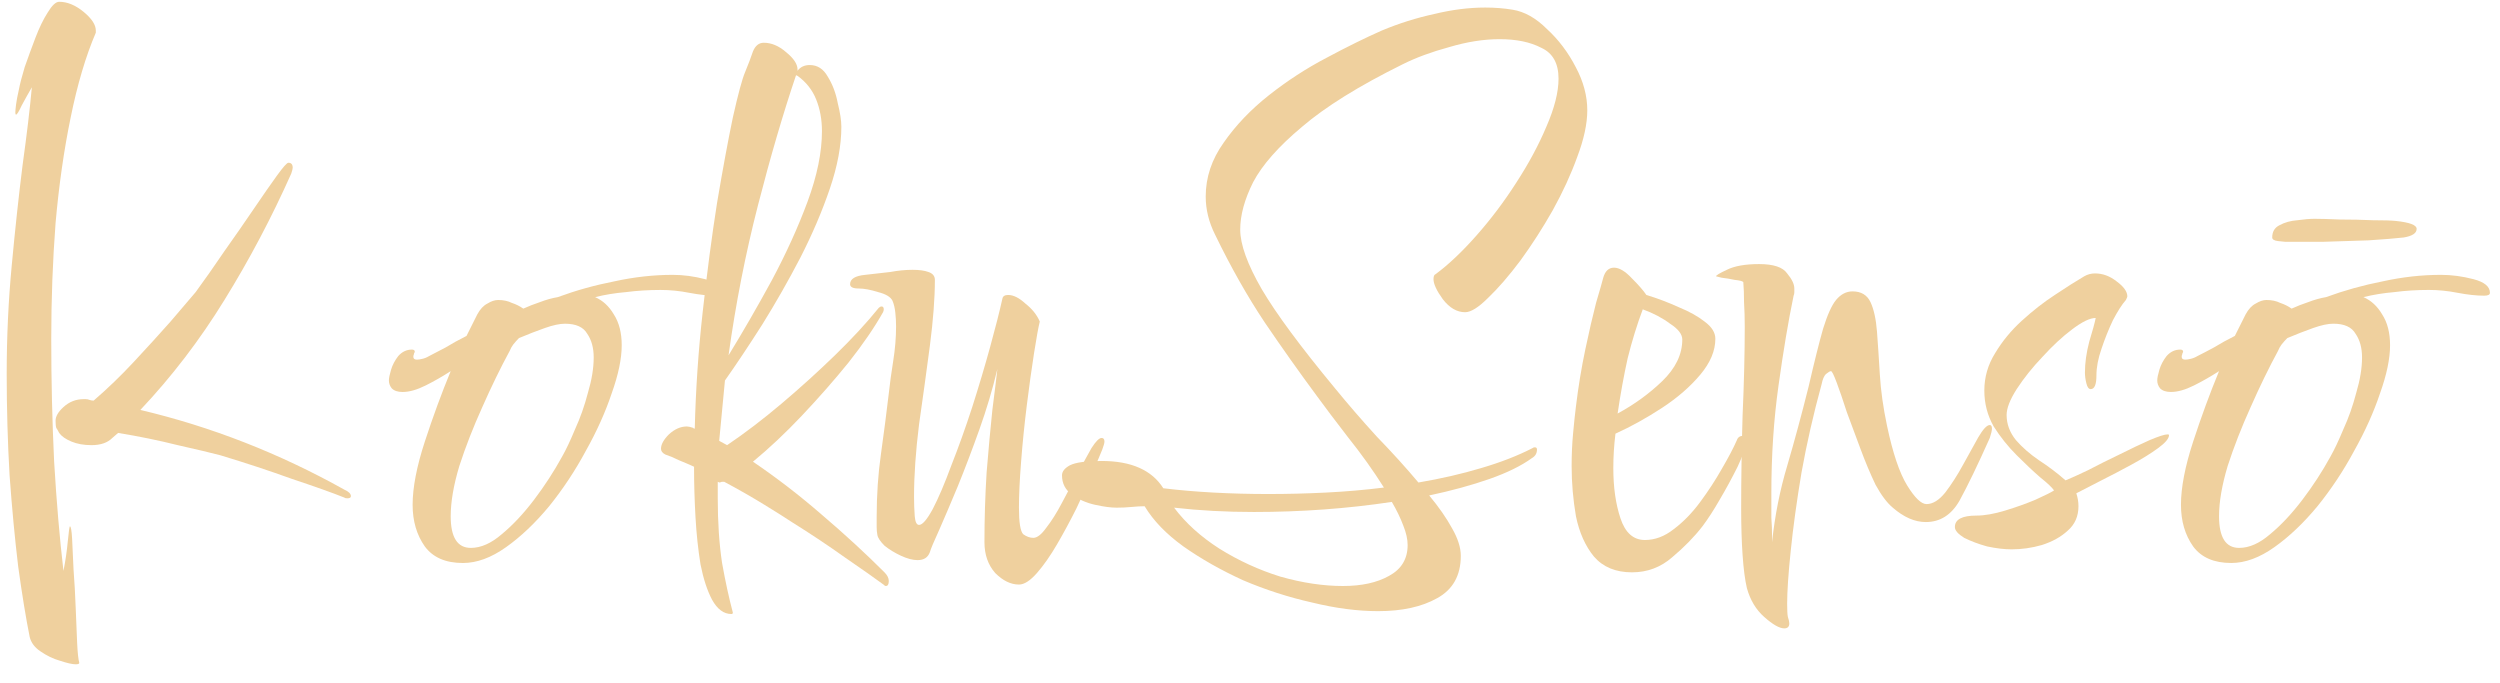
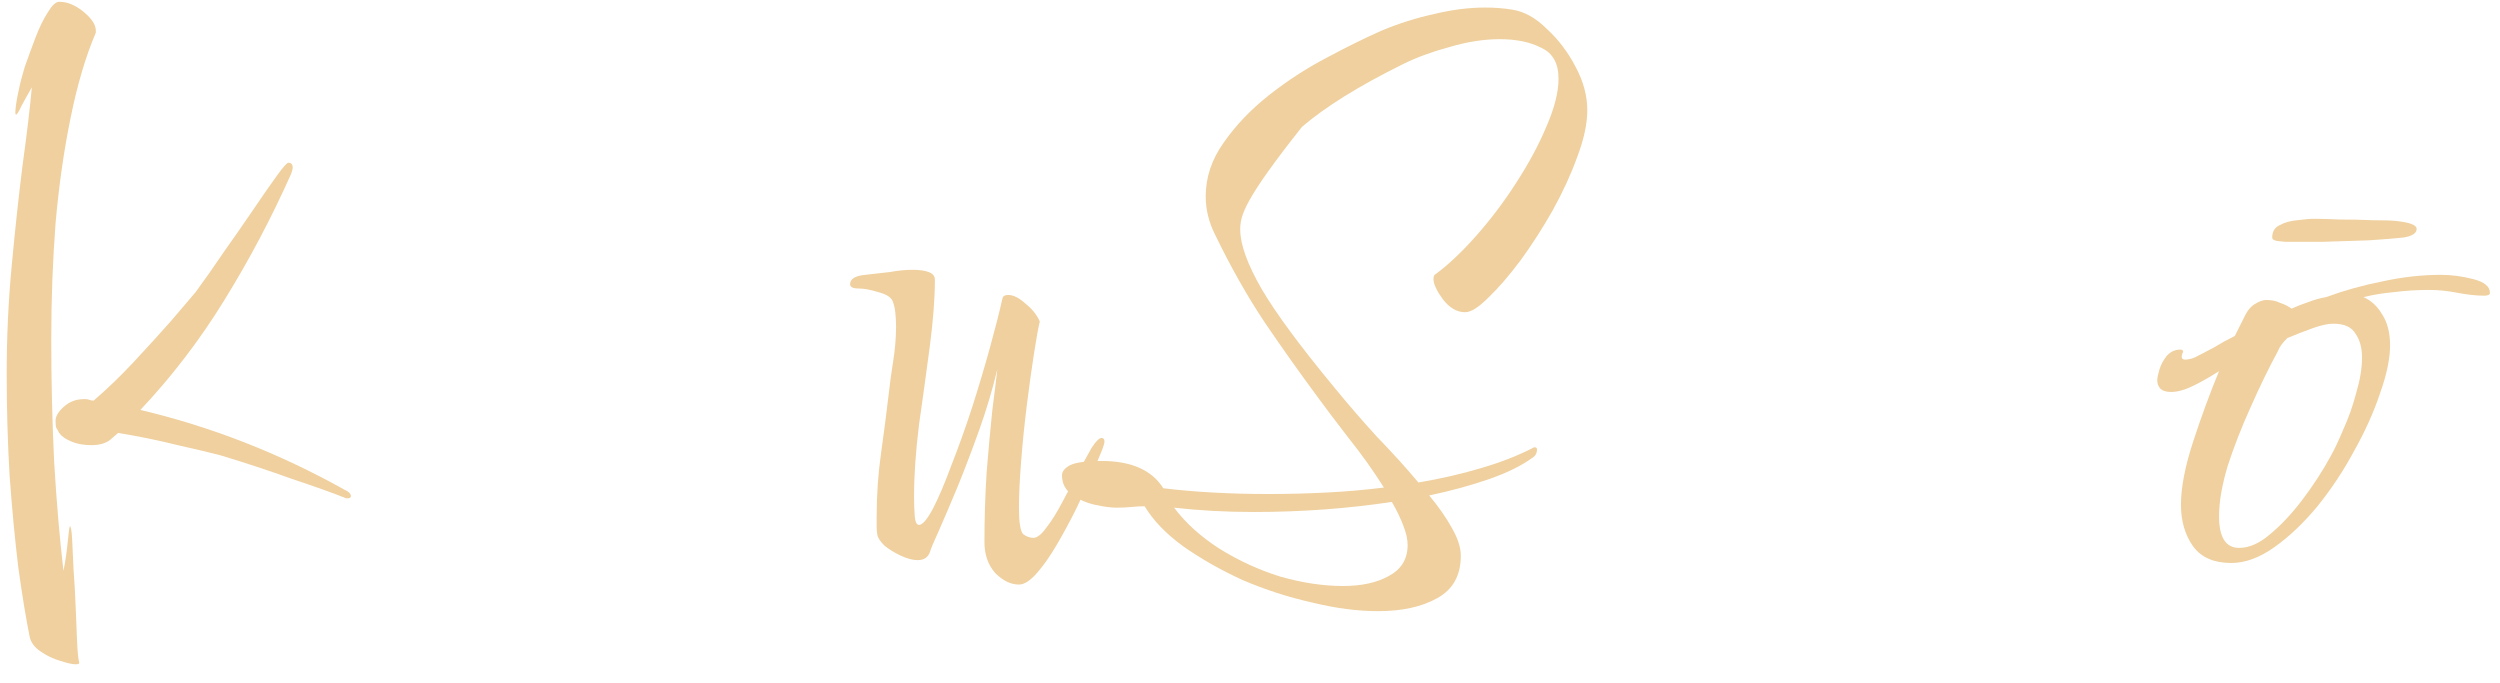
<svg xmlns="http://www.w3.org/2000/svg" width="150" height="41" viewBox="0 0 150 41" fill="none">
  <path d="M4.541 39.858C4.34 39.858 4.024 39.786 3.593 39.643C3.19 39.528 2.802 39.341 2.429 39.082C2.084 38.852 1.868 38.565 1.782 38.22C1.552 37.07 1.322 35.662 1.092 33.995C0.891 32.328 0.719 30.503 0.575 28.519C0.46 26.536 0.402 24.51 0.402 22.44C0.402 20.227 0.503 18.057 0.704 15.93C0.905 13.774 1.121 11.777 1.351 9.937C1.61 8.069 1.796 6.503 1.911 5.238C1.71 5.583 1.509 5.942 1.308 6.316C1.135 6.689 1.02 6.876 0.963 6.876C0.934 6.876 0.92 6.833 0.92 6.747C0.92 6.661 0.934 6.503 0.963 6.273C0.992 6.043 1.049 5.741 1.135 5.367C1.193 5.051 1.308 4.606 1.48 4.031C1.681 3.456 1.897 2.867 2.127 2.263C2.357 1.66 2.601 1.157 2.86 0.754C3.119 0.323 3.349 0.107 3.55 0.107C4.038 0.107 4.527 0.309 5.016 0.711C5.504 1.113 5.749 1.487 5.749 1.832V1.961C5.145 3.37 4.642 5.066 4.24 7.049C3.837 9.003 3.535 11.116 3.334 13.386C3.162 15.657 3.075 17.971 3.075 20.328C3.075 22.828 3.133 25.286 3.248 27.7C3.392 30.115 3.578 32.299 3.808 34.254C3.923 33.679 4.01 33.09 4.067 32.486C4.125 31.882 4.168 31.581 4.196 31.581C4.254 31.581 4.297 31.825 4.326 32.313C4.354 32.802 4.383 33.42 4.412 34.167C4.469 34.915 4.513 35.676 4.541 36.452C4.57 37.257 4.599 37.961 4.628 38.565C4.656 39.169 4.699 39.571 4.757 39.772C4.757 39.83 4.685 39.858 4.541 39.858ZM20.838 29.899C20.752 29.899 20.695 29.885 20.666 29.856C19.947 29.569 18.898 29.195 17.519 28.735C16.168 28.246 14.731 27.772 13.207 27.312C12.661 27.169 11.813 26.967 10.664 26.709C9.514 26.421 8.321 26.177 7.085 25.976L6.74 26.277C6.453 26.565 6.036 26.709 5.49 26.709C5.03 26.709 4.628 26.637 4.283 26.493C3.938 26.349 3.693 26.177 3.55 25.976C3.492 25.861 3.435 25.76 3.377 25.674C3.349 25.588 3.334 25.444 3.334 25.243C3.334 24.984 3.492 24.711 3.808 24.424C4.153 24.107 4.556 23.949 5.016 23.949H5.145C5.231 23.949 5.303 23.964 5.36 23.992C5.447 24.021 5.533 24.036 5.619 24.036C6.453 23.317 7.258 22.541 8.034 21.707C8.838 20.845 9.571 20.04 10.232 19.293C10.893 18.517 11.396 17.928 11.741 17.525C12.287 16.778 12.862 15.959 13.466 15.068C14.098 14.177 14.687 13.329 15.233 12.524C15.78 11.719 16.239 11.058 16.613 10.541C16.987 10.024 17.217 9.765 17.303 9.765C17.476 9.765 17.562 9.866 17.562 10.067C17.562 10.124 17.533 10.239 17.476 10.412C16.297 13.056 14.96 15.585 13.466 18C12 20.385 10.319 22.584 8.422 24.596C12.675 25.602 16.757 27.197 20.666 29.382C20.925 29.497 21.054 29.626 21.054 29.77C21.054 29.856 20.982 29.899 20.838 29.899Z" fill="#EFD09E" />
-   <path d="M27.775 33.78C26.741 33.78 25.979 33.449 25.49 32.788C25.002 32.098 24.757 31.265 24.757 30.288C24.757 29.253 25.002 27.988 25.49 26.494C25.979 24.999 26.496 23.591 27.042 22.268C26.554 22.585 26.051 22.872 25.533 23.131C25.016 23.389 24.556 23.519 24.154 23.519C23.866 23.519 23.651 23.447 23.507 23.303C23.392 23.16 23.334 23.001 23.334 22.829C23.334 22.685 23.378 22.47 23.464 22.182C23.55 21.895 23.694 21.622 23.895 21.363C24.125 21.104 24.398 20.975 24.714 20.975C24.829 20.975 24.887 21.018 24.887 21.104C24.887 21.133 24.872 21.162 24.843 21.191C24.843 21.191 24.843 21.205 24.843 21.234C24.815 21.291 24.8 21.349 24.8 21.406C24.8 21.521 24.872 21.579 25.016 21.579C25.102 21.579 25.203 21.564 25.318 21.535C25.462 21.507 25.605 21.449 25.749 21.363C26.036 21.219 26.367 21.047 26.741 20.846C27.114 20.616 27.531 20.386 27.991 20.156L28.637 18.863C28.81 18.546 29.011 18.331 29.241 18.216C29.471 18.072 29.687 18 29.888 18C30.204 18 30.477 18.058 30.707 18.173C30.966 18.259 31.196 18.374 31.397 18.518C31.713 18.374 32.044 18.244 32.388 18.13C32.762 17.986 33.121 17.885 33.466 17.828C34.559 17.425 35.694 17.109 36.872 16.879C38.051 16.621 39.215 16.491 40.364 16.491C40.997 16.491 41.644 16.577 42.305 16.75C42.966 16.922 43.296 17.195 43.296 17.569C43.296 17.684 43.181 17.741 42.951 17.741C42.491 17.741 41.96 17.684 41.356 17.569C40.781 17.454 40.206 17.397 39.632 17.397C38.913 17.397 38.223 17.44 37.562 17.526C36.901 17.583 36.283 17.684 35.708 17.828C36.168 18.029 36.542 18.374 36.829 18.863C37.145 19.351 37.303 19.969 37.303 20.716C37.303 21.521 37.102 22.484 36.7 23.605C36.326 24.726 35.809 25.876 35.148 27.054C34.515 28.233 33.782 29.339 32.949 30.374C32.115 31.38 31.253 32.199 30.362 32.831C29.471 33.464 28.609 33.78 27.775 33.78ZM28.25 32.874C28.853 32.874 29.471 32.601 30.103 32.055C30.765 31.509 31.411 30.819 32.044 29.986C32.676 29.152 33.236 28.29 33.725 27.399C33.955 26.997 34.214 26.451 34.501 25.761C34.817 25.071 35.076 24.338 35.277 23.562C35.507 22.786 35.622 22.082 35.622 21.449C35.622 20.874 35.493 20.4 35.234 20.026C35.004 19.624 34.559 19.423 33.897 19.423C33.581 19.423 33.179 19.509 32.69 19.682C32.202 19.854 31.684 20.055 31.138 20.285C31.023 20.4 30.908 20.529 30.793 20.673C30.707 20.788 30.635 20.918 30.578 21.061C30.032 22.067 29.485 23.188 28.939 24.424C28.393 25.631 27.933 26.81 27.56 27.959C27.215 29.109 27.042 30.115 27.042 30.977C27.042 32.242 27.445 32.874 28.25 32.874Z" fill="#EFD09E" />
-   <path d="M43.885 36.841C43.425 36.841 43.037 36.553 42.721 35.979C42.433 35.432 42.203 34.728 42.031 33.866C41.887 32.975 41.786 32.026 41.729 31.02C41.671 29.986 41.643 28.994 41.643 28.046V28.003C41.327 27.859 41.025 27.73 40.737 27.614C40.45 27.471 40.177 27.356 39.918 27.27C39.746 27.183 39.66 27.068 39.66 26.925C39.66 26.666 39.818 26.379 40.134 26.062C40.479 25.746 40.838 25.588 41.212 25.588C41.298 25.588 41.427 25.617 41.6 25.674C41.6 25.703 41.628 25.718 41.686 25.718C41.743 23.389 41.901 21.061 42.16 18.733C42.419 16.376 42.706 14.192 43.022 12.18C43.367 10.139 43.683 8.429 43.971 7.049C44.287 5.641 44.531 4.735 44.704 4.333C44.905 3.844 45.063 3.428 45.178 3.083C45.322 2.738 45.537 2.565 45.825 2.565C46.285 2.565 46.73 2.752 47.161 3.126C47.621 3.5 47.851 3.844 47.851 4.161V4.247C48.024 4.017 48.268 3.902 48.584 3.902C49.044 3.902 49.403 4.132 49.662 4.592C49.949 5.052 50.151 5.583 50.265 6.187C50.409 6.762 50.481 7.236 50.481 7.61C50.481 8.731 50.251 9.967 49.791 11.318C49.331 12.668 48.742 14.048 48.023 15.456C47.305 16.836 46.543 18.173 45.739 19.466C44.934 20.731 44.186 21.852 43.497 22.829C43.439 23.433 43.382 24.036 43.324 24.64C43.267 25.243 43.209 25.847 43.152 26.451L43.626 26.709C44.689 25.991 45.782 25.157 46.903 24.209C48.023 23.26 49.087 22.297 50.093 21.32C51.128 20.314 52.004 19.365 52.723 18.474C52.78 18.417 52.838 18.388 52.895 18.388C52.982 18.388 53.025 18.446 53.025 18.561C53.025 18.618 53.01 18.676 52.982 18.733C52.464 19.653 51.774 20.659 50.912 21.751C50.05 22.814 49.116 23.878 48.11 24.942C47.133 25.976 46.155 26.896 45.178 27.701C46.615 28.678 47.995 29.741 49.317 30.891C50.668 32.041 51.918 33.191 53.068 34.34C53.24 34.513 53.327 34.685 53.327 34.858C53.327 35.059 53.269 35.159 53.154 35.159C53.097 35.159 53.068 35.145 53.068 35.116C52.522 34.714 51.746 34.168 50.74 33.478C49.734 32.759 48.656 32.041 47.506 31.322C47.161 31.092 46.615 30.747 45.868 30.288C45.121 29.828 44.316 29.368 43.454 28.908H43.324C43.295 28.908 43.252 28.922 43.195 28.951C43.166 28.951 43.123 28.937 43.065 28.908V29.9C43.065 31.337 43.152 32.63 43.324 33.78C43.525 34.901 43.741 35.892 43.971 36.755C43.971 36.812 43.942 36.841 43.885 36.841ZM43.712 21.32C44.574 19.912 45.437 18.417 46.299 16.836C47.161 15.226 47.88 13.646 48.455 12.094C49.029 10.541 49.317 9.133 49.317 7.868C49.317 7.179 49.202 6.546 48.972 5.971C48.742 5.397 48.368 4.922 47.851 4.549C47.822 4.549 47.794 4.534 47.765 4.506C46.989 6.805 46.227 9.406 45.48 12.309C44.733 15.212 44.143 18.216 43.712 21.32Z" fill="#EFD09E" />
  <path d="M61.137 35.073C60.648 35.073 60.174 34.843 59.714 34.383C59.283 33.895 59.067 33.277 59.067 32.53C59.067 31.121 59.111 29.727 59.197 28.348C59.312 26.939 59.427 25.689 59.542 24.597C59.685 23.476 59.786 22.657 59.843 22.139C59.556 23.346 59.197 24.553 58.766 25.761C58.335 26.968 57.903 28.103 57.472 29.167C57.041 30.201 56.667 31.078 56.351 31.797C56.035 32.486 55.848 32.932 55.791 33.133C55.676 33.449 55.431 33.607 55.058 33.607C54.77 33.607 54.44 33.521 54.066 33.349C53.693 33.176 53.362 32.975 53.075 32.745C52.816 32.486 52.672 32.271 52.643 32.098C52.615 31.955 52.6 31.797 52.6 31.624C52.6 31.423 52.6 31.222 52.6 31.021C52.6 29.698 52.687 28.434 52.859 27.227C53.032 25.991 53.19 24.769 53.333 23.562C53.391 23.016 53.477 22.384 53.592 21.665C53.707 20.946 53.764 20.256 53.764 19.595C53.764 19.308 53.75 19.035 53.721 18.776C53.693 18.489 53.635 18.244 53.549 18.043C53.434 17.813 53.146 17.641 52.687 17.526C52.227 17.382 51.839 17.31 51.523 17.31C51.178 17.31 51.005 17.224 51.005 17.052C51.005 16.736 51.307 16.549 51.91 16.491C52.457 16.434 52.96 16.376 53.419 16.319C53.879 16.233 54.325 16.189 54.756 16.189C55.158 16.189 55.475 16.233 55.705 16.319C55.963 16.405 56.093 16.563 56.093 16.793C56.093 17.885 55.992 19.207 55.791 20.759C55.59 22.283 55.374 23.849 55.144 25.459C54.943 27.069 54.842 28.52 54.842 29.813C54.842 30.216 54.857 30.604 54.885 30.977C54.914 31.322 55 31.495 55.144 31.495C55.345 31.495 55.618 31.179 55.963 30.546C56.308 29.885 56.682 29.009 57.084 27.916C57.515 26.824 57.932 25.66 58.334 24.424C58.737 23.16 59.096 21.952 59.412 20.803C59.729 19.653 59.973 18.69 60.145 17.914C60.174 17.77 60.289 17.698 60.49 17.698C60.806 17.698 61.151 17.871 61.525 18.216C61.927 18.532 62.215 18.891 62.387 19.294C62.301 19.639 62.186 20.271 62.042 21.191C61.898 22.11 61.755 23.145 61.611 24.295C61.468 25.445 61.352 26.58 61.266 27.701C61.18 28.793 61.137 29.713 61.137 30.46C61.137 31.351 61.223 31.883 61.395 32.055C61.597 32.199 61.798 32.271 61.999 32.271C62.229 32.271 62.488 32.07 62.775 31.667C63.091 31.265 63.407 30.762 63.724 30.158C64.04 29.555 64.356 28.965 64.672 28.391C64.988 27.787 65.261 27.284 65.491 26.882C65.75 26.479 65.951 26.278 66.095 26.278C66.21 26.278 66.267 26.35 66.267 26.494C66.267 26.58 66.224 26.738 66.138 26.968C66.023 27.255 65.822 27.73 65.534 28.391C65.276 29.023 64.96 29.727 64.586 30.503C64.212 31.25 63.824 31.969 63.422 32.659C63.02 33.349 62.617 33.924 62.215 34.383C61.812 34.843 61.453 35.073 61.137 35.073Z" fill="#EFD09E" />
-   <path d="M82.69 36.669C81.454 36.669 80.132 36.496 78.724 36.151C77.316 35.835 75.936 35.39 74.585 34.815C73.263 34.211 72.07 33.536 71.007 32.788C69.972 32.041 69.196 31.236 68.678 30.374C68.448 30.374 68.19 30.389 67.902 30.417C67.615 30.446 67.313 30.46 66.997 30.46C66.652 30.46 66.221 30.403 65.704 30.288C65.186 30.173 64.726 29.972 64.324 29.684C63.922 29.397 63.72 29.009 63.72 28.52C63.72 28.29 63.879 28.089 64.195 27.917C64.54 27.744 65.172 27.658 66.092 27.658C67.874 27.658 69.11 28.204 69.799 29.296C70.748 29.411 71.754 29.497 72.817 29.555C73.881 29.612 74.973 29.641 76.094 29.641C77.244 29.641 78.393 29.612 79.543 29.555C80.722 29.497 81.886 29.397 83.035 29.253C82.403 28.247 81.684 27.241 80.88 26.235C80.104 25.229 79.486 24.41 79.026 23.778C77.962 22.341 76.913 20.86 75.878 19.337C74.844 17.785 73.852 16.032 72.904 14.077C72.53 13.33 72.343 12.568 72.343 11.792C72.343 10.642 72.702 9.565 73.421 8.559C74.139 7.524 75.045 6.575 76.137 5.713C77.229 4.851 78.379 4.103 79.586 3.471C80.822 2.81 81.929 2.264 82.906 1.833C83.941 1.402 84.99 1.071 86.053 0.841C87.117 0.582 88.137 0.453 89.114 0.453C89.689 0.453 90.235 0.496 90.753 0.582C91.471 0.697 92.161 1.085 92.822 1.747C93.512 2.379 94.087 3.141 94.547 4.032C95.007 4.894 95.237 5.756 95.237 6.618C95.237 7.423 95.035 8.357 94.633 9.421C94.259 10.456 93.771 11.519 93.167 12.611C92.564 13.675 91.917 14.681 91.227 15.629C90.537 16.549 89.89 17.296 89.287 17.871C88.712 18.446 88.252 18.733 87.907 18.733C87.419 18.733 86.973 18.475 86.571 17.957C86.197 17.44 86.01 17.038 86.01 16.75C86.01 16.578 86.053 16.477 86.139 16.448C86.916 15.873 87.735 15.097 88.597 14.12C89.459 13.143 90.25 12.094 90.968 10.973C91.716 9.823 92.319 8.702 92.779 7.61C93.268 6.489 93.512 5.526 93.512 4.721C93.512 3.802 93.167 3.184 92.477 2.868C91.816 2.523 90.983 2.35 89.977 2.35C89.028 2.35 88.022 2.508 86.959 2.824C85.895 3.112 84.961 3.457 84.156 3.859C81.541 5.153 79.529 6.403 78.12 7.61C76.712 8.788 75.735 9.895 75.189 10.93C74.671 11.964 74.413 12.913 74.413 13.775C74.413 14.666 74.844 15.859 75.706 17.354C76.568 18.82 78.034 20.803 80.104 23.303C80.88 24.252 81.713 25.215 82.604 26.192C83.524 27.141 84.358 28.06 85.105 28.951C86.456 28.721 87.706 28.434 88.856 28.089C90.034 27.744 91.069 27.342 91.96 26.882C91.989 26.853 92.032 26.839 92.089 26.839C92.175 26.839 92.219 26.882 92.219 26.968C92.219 27.198 92.118 27.37 91.917 27.485C91.284 27.945 90.436 28.362 89.373 28.736C88.31 29.109 87.102 29.44 85.751 29.727C86.326 30.417 86.786 31.078 87.131 31.711C87.476 32.314 87.648 32.86 87.648 33.349C87.648 34.527 87.174 35.375 86.226 35.893C85.306 36.41 84.127 36.669 82.69 36.669ZM80.578 35.16C81.699 35.16 82.619 34.959 83.337 34.556C84.084 34.154 84.458 33.536 84.458 32.702C84.458 32.357 84.372 31.969 84.199 31.538C84.027 31.078 83.797 30.604 83.51 30.115C80.837 30.518 78.077 30.719 75.232 30.719C73.565 30.719 71.969 30.633 70.446 30.46C71.136 31.38 72.041 32.199 73.162 32.918C74.312 33.636 75.534 34.197 76.827 34.599C78.149 34.973 79.399 35.16 80.578 35.16Z" fill="#EFD09E" />
-   <path d="M97.919 34.34C96.942 34.34 96.18 34.024 95.634 33.391C95.117 32.759 94.758 31.954 94.557 30.977C94.384 29.971 94.298 28.965 94.298 27.959C94.298 27.269 94.327 26.622 94.384 26.019C94.442 25.387 94.499 24.84 94.557 24.381C94.7 23.202 94.887 22.067 95.117 20.974C95.347 19.882 95.563 18.948 95.764 18.172C95.994 17.396 96.137 16.893 96.195 16.663C96.31 16.261 96.525 16.06 96.842 16.06C97.158 16.06 97.517 16.275 97.919 16.706C98.322 17.109 98.609 17.439 98.782 17.698C99.443 17.899 100.09 18.143 100.722 18.431C101.354 18.689 101.872 18.977 102.274 19.293C102.705 19.609 102.921 19.954 102.921 20.328C102.921 21.046 102.619 21.765 102.015 22.483C101.412 23.202 100.65 23.863 99.73 24.467C98.811 25.07 97.876 25.588 96.928 26.019C96.842 26.709 96.799 27.398 96.799 28.088C96.799 29.238 96.942 30.244 97.23 31.106C97.517 31.969 98.006 32.4 98.695 32.4C99.299 32.4 99.874 32.184 100.42 31.753C100.995 31.322 101.527 30.776 102.015 30.115C102.504 29.454 102.935 28.793 103.309 28.131C103.711 27.442 104.013 26.867 104.214 26.407C104.272 26.234 104.401 26.148 104.602 26.148C104.717 26.148 104.775 26.277 104.775 26.536C104.775 26.766 104.602 27.255 104.257 28.002C103.912 28.692 103.553 29.353 103.179 29.985C102.834 30.589 102.49 31.121 102.145 31.581C101.656 32.213 101.052 32.831 100.334 33.434C99.644 34.038 98.839 34.34 97.919 34.34ZM97.057 24.812C98.063 24.266 98.954 23.619 99.73 22.872C100.535 22.096 100.937 21.262 100.937 20.371C100.937 20.055 100.693 19.739 100.204 19.422C99.745 19.078 99.198 18.79 98.566 18.56C98.221 19.48 97.919 20.457 97.661 21.492C97.431 22.527 97.23 23.633 97.057 24.812Z" fill="#EFD09E" />
-   <path d="M107.056 37.703C106.769 37.703 106.366 37.474 105.849 37.014C105.36 36.583 105.015 36.008 104.814 35.289C104.699 34.8 104.613 34.139 104.555 33.306C104.498 32.472 104.47 31.538 104.47 30.503C104.47 28.779 104.498 26.925 104.555 24.942C104.642 22.959 104.685 21.177 104.685 19.596C104.685 19.078 104.67 18.59 104.642 18.13C104.642 17.67 104.627 17.267 104.598 16.923C104.541 16.865 104.369 16.822 104.081 16.793C103.822 16.736 103.564 16.693 103.305 16.664C103.075 16.606 102.961 16.578 102.961 16.578C102.961 16.52 103.176 16.391 103.607 16.19C104.067 15.96 104.713 15.845 105.547 15.845C106.409 15.845 106.971 16.032 107.229 16.405C107.517 16.75 107.66 17.052 107.66 17.311C107.66 17.368 107.66 17.44 107.66 17.526C107.66 17.612 107.645 17.684 107.616 17.742C107.3 19.265 106.998 21.061 106.711 23.131C106.424 25.172 106.281 27.327 106.281 29.598C106.281 30.144 106.281 30.633 106.281 31.064C106.31 31.466 106.323 31.826 106.323 32.142V32.53C106.495 30.92 106.798 29.397 107.229 27.96C107.66 26.494 108.091 24.899 108.522 23.174C108.867 21.68 109.155 20.53 109.385 19.725C109.644 18.891 109.902 18.317 110.161 18C110.448 17.655 110.778 17.483 111.152 17.483C111.669 17.483 112.029 17.699 112.231 18.13C112.432 18.561 112.561 19.15 112.619 19.897C112.675 20.645 112.734 21.507 112.791 22.484C112.848 23.433 112.991 24.453 113.221 25.545C113.566 27.184 113.969 28.377 114.428 29.124C114.888 29.871 115.276 30.245 115.592 30.245C115.966 30.245 116.34 30.015 116.713 29.555C117.087 29.066 117.446 28.506 117.791 27.873C118.136 27.241 118.439 26.695 118.698 26.235C118.985 25.747 119.214 25.502 119.387 25.502C119.473 25.502 119.516 25.574 119.516 25.718C119.516 25.833 119.473 26.02 119.387 26.278C118.668 27.888 118.065 29.138 117.577 30.029C117.088 30.891 116.412 31.323 115.549 31.323C114.888 31.323 114.228 31.035 113.567 30.46C113.222 30.173 112.876 29.713 112.531 29.081C112.215 28.42 111.913 27.701 111.626 26.925C111.339 26.149 111.066 25.416 110.808 24.726C110.578 24.008 110.376 23.418 110.203 22.959C110.031 22.499 109.917 22.269 109.859 22.269C109.802 22.269 109.7 22.326 109.557 22.441C109.442 22.556 109.356 22.757 109.299 23.045C108.81 24.827 108.407 26.594 108.091 28.348C107.803 30.072 107.588 31.639 107.444 33.047C107.3 34.427 107.229 35.49 107.229 36.237C107.229 36.611 107.243 36.87 107.272 37.014C107.329 37.186 107.358 37.315 107.358 37.402C107.358 37.603 107.257 37.703 107.056 37.703Z" fill="#EFD09E" />
-   <path d="M120.699 32.961C120.268 32.961 119.779 32.904 119.233 32.788C118.716 32.645 118.256 32.472 117.853 32.271C117.48 32.041 117.293 31.826 117.293 31.624C117.293 31.165 117.724 30.935 118.586 30.935C119.075 30.935 119.65 30.834 120.311 30.633C120.972 30.432 121.575 30.216 122.122 29.986C122.696 29.727 123.07 29.541 123.243 29.426C123.128 29.253 122.854 28.994 122.423 28.65C121.992 28.276 121.518 27.83 121.001 27.313C120.483 26.796 120.023 26.221 119.621 25.588C119.247 24.927 119.06 24.209 119.06 23.433C119.06 22.628 119.276 21.881 119.707 21.191C120.138 20.472 120.67 19.826 121.302 19.251C121.963 18.647 122.625 18.13 123.286 17.699C123.975 17.239 124.565 16.865 125.053 16.578C125.254 16.463 125.47 16.405 125.7 16.405C126.16 16.405 126.591 16.563 126.993 16.88C127.425 17.196 127.64 17.497 127.64 17.785C127.64 17.814 127.611 17.886 127.554 18C127.324 18.259 127.065 18.662 126.778 19.208C126.519 19.754 126.289 20.329 126.088 20.932C125.887 21.507 125.786 22.039 125.786 22.527C125.786 23.073 125.671 23.347 125.441 23.347C125.326 23.347 125.24 23.232 125.183 23.002C125.125 22.772 125.096 22.556 125.096 22.355C125.096 21.78 125.183 21.162 125.355 20.501C125.556 19.84 125.686 19.366 125.743 19.078C125.398 19.078 124.924 19.308 124.32 19.768C123.746 20.199 123.156 20.745 122.553 21.407C121.949 22.039 121.432 22.686 121.001 23.347C120.598 23.979 120.397 24.496 120.397 24.899C120.397 25.445 120.584 25.948 120.957 26.408C121.331 26.839 121.791 27.241 122.337 27.615C122.912 27.988 123.444 28.391 123.932 28.822C124.22 28.707 124.665 28.506 125.269 28.218C125.872 27.902 126.505 27.586 127.166 27.27C127.856 26.925 128.459 26.638 128.977 26.408C129.523 26.178 129.882 26.063 130.055 26.063C130.112 26.063 130.141 26.077 130.141 26.106C130.141 26.307 129.925 26.566 129.494 26.882C129.063 27.198 128.531 27.529 127.899 27.873C127.266 28.218 126.634 28.549 126.002 28.865C125.398 29.181 124.924 29.426 124.579 29.598C124.665 29.857 124.708 30.116 124.708 30.374C124.708 30.978 124.493 31.466 124.062 31.84C123.659 32.214 123.142 32.501 122.51 32.702C121.906 32.875 121.302 32.961 120.699 32.961Z" fill="#EFD09E" />
+   <path d="M82.69 36.669C81.454 36.669 80.132 36.496 78.724 36.151C77.316 35.835 75.936 35.39 74.585 34.815C73.263 34.211 72.07 33.536 71.007 32.788C69.972 32.041 69.196 31.236 68.678 30.374C68.448 30.374 68.19 30.389 67.902 30.417C67.615 30.446 67.313 30.46 66.997 30.46C66.652 30.46 66.221 30.403 65.704 30.288C65.186 30.173 64.726 29.972 64.324 29.684C63.922 29.397 63.72 29.009 63.72 28.52C63.72 28.29 63.879 28.089 64.195 27.917C64.54 27.744 65.172 27.658 66.092 27.658C67.874 27.658 69.11 28.204 69.799 29.296C70.748 29.411 71.754 29.497 72.817 29.555C73.881 29.612 74.973 29.641 76.094 29.641C77.244 29.641 78.393 29.612 79.543 29.555C80.722 29.497 81.886 29.397 83.035 29.253C82.403 28.247 81.684 27.241 80.88 26.235C80.104 25.229 79.486 24.41 79.026 23.778C77.962 22.341 76.913 20.86 75.878 19.337C74.844 17.785 73.852 16.032 72.904 14.077C72.53 13.33 72.343 12.568 72.343 11.792C72.343 10.642 72.702 9.565 73.421 8.559C74.139 7.524 75.045 6.575 76.137 5.713C77.229 4.851 78.379 4.103 79.586 3.471C80.822 2.81 81.929 2.264 82.906 1.833C83.941 1.402 84.99 1.071 86.053 0.841C87.117 0.582 88.137 0.453 89.114 0.453C89.689 0.453 90.235 0.496 90.753 0.582C91.471 0.697 92.161 1.085 92.822 1.747C93.512 2.379 94.087 3.141 94.547 4.032C95.007 4.894 95.237 5.756 95.237 6.618C95.237 7.423 95.035 8.357 94.633 9.421C94.259 10.456 93.771 11.519 93.167 12.611C92.564 13.675 91.917 14.681 91.227 15.629C90.537 16.549 89.89 17.296 89.287 17.871C88.712 18.446 88.252 18.733 87.907 18.733C87.419 18.733 86.973 18.475 86.571 17.957C86.197 17.44 86.01 17.038 86.01 16.75C86.01 16.578 86.053 16.477 86.139 16.448C86.916 15.873 87.735 15.097 88.597 14.12C89.459 13.143 90.25 12.094 90.968 10.973C91.716 9.823 92.319 8.702 92.779 7.61C93.268 6.489 93.512 5.526 93.512 4.721C93.512 3.802 93.167 3.184 92.477 2.868C91.816 2.523 90.983 2.35 89.977 2.35C89.028 2.35 88.022 2.508 86.959 2.824C85.895 3.112 84.961 3.457 84.156 3.859C81.541 5.153 79.529 6.403 78.12 7.61C74.671 11.964 74.413 12.913 74.413 13.775C74.413 14.666 74.844 15.859 75.706 17.354C76.568 18.82 78.034 20.803 80.104 23.303C80.88 24.252 81.713 25.215 82.604 26.192C83.524 27.141 84.358 28.06 85.105 28.951C86.456 28.721 87.706 28.434 88.856 28.089C90.034 27.744 91.069 27.342 91.96 26.882C91.989 26.853 92.032 26.839 92.089 26.839C92.175 26.839 92.219 26.882 92.219 26.968C92.219 27.198 92.118 27.37 91.917 27.485C91.284 27.945 90.436 28.362 89.373 28.736C88.31 29.109 87.102 29.44 85.751 29.727C86.326 30.417 86.786 31.078 87.131 31.711C87.476 32.314 87.648 32.86 87.648 33.349C87.648 34.527 87.174 35.375 86.226 35.893C85.306 36.41 84.127 36.669 82.69 36.669ZM80.578 35.16C81.699 35.16 82.619 34.959 83.337 34.556C84.084 34.154 84.458 33.536 84.458 32.702C84.458 32.357 84.372 31.969 84.199 31.538C84.027 31.078 83.797 30.604 83.51 30.115C80.837 30.518 78.077 30.719 75.232 30.719C73.565 30.719 71.969 30.633 70.446 30.46C71.136 31.38 72.041 32.199 73.162 32.918C74.312 33.636 75.534 34.197 76.827 34.599C78.149 34.973 79.399 35.16 80.578 35.16Z" fill="#EFD09E" />
  <path d="M133.875 33.779C132.841 33.779 132.079 33.449 131.59 32.788C131.102 32.098 130.858 31.265 130.858 30.287C130.858 29.253 131.102 27.988 131.59 26.493C132.079 24.999 132.596 23.59 133.143 22.268C132.654 22.584 132.151 22.872 131.634 23.13C131.116 23.389 130.656 23.518 130.254 23.518C129.966 23.518 129.751 23.447 129.607 23.303C129.492 23.159 129.435 23.001 129.435 22.828C129.435 22.685 129.478 22.469 129.564 22.182C129.65 21.894 129.794 21.621 129.995 21.363C130.225 21.104 130.498 20.975 130.814 20.975C130.929 20.975 130.987 21.018 130.987 21.104C130.987 21.133 130.972 21.162 130.944 21.19C130.944 21.19 130.944 21.205 130.944 21.233C130.915 21.291 130.901 21.348 130.901 21.406C130.901 21.521 130.972 21.578 131.116 21.578C131.202 21.578 131.303 21.564 131.418 21.535C131.562 21.506 131.705 21.449 131.849 21.363C132.137 21.219 132.467 21.047 132.841 20.845C133.214 20.615 133.631 20.385 134.091 20.155L134.738 18.862C134.91 18.546 135.111 18.33 135.341 18.215C135.571 18.072 135.787 18 135.988 18C136.304 18 136.577 18.057 136.807 18.172C137.066 18.259 137.296 18.373 137.497 18.517C137.813 18.373 138.144 18.244 138.489 18.129C138.862 17.985 139.222 17.885 139.566 17.827C140.659 17.425 141.794 17.109 142.972 16.879C144.151 16.62 145.315 16.491 146.465 16.491C147.097 16.491 147.744 16.577 148.405 16.75C149.066 16.922 149.396 17.195 149.396 17.569C149.396 17.684 149.281 17.741 149.052 17.741C148.592 17.741 148.06 17.684 147.456 17.569C146.881 17.454 146.307 17.396 145.732 17.396C145.013 17.396 144.323 17.439 143.662 17.526C143.001 17.583 142.383 17.684 141.808 17.827C142.268 18.029 142.642 18.373 142.929 18.862C143.246 19.351 143.404 19.969 143.404 20.716C143.404 21.521 143.202 22.484 142.8 23.605C142.426 24.726 141.909 25.875 141.248 27.054C140.616 28.232 139.883 29.339 139.049 30.373C138.216 31.379 137.353 32.199 136.462 32.831C135.571 33.463 134.709 33.779 133.875 33.779ZM134.35 32.874C134.953 32.874 135.571 32.601 136.204 32.055C136.865 31.509 137.511 30.819 138.144 29.985C138.776 29.152 139.337 28.29 139.825 27.399C140.055 26.996 140.314 26.45 140.601 25.76C140.917 25.07 141.176 24.337 141.377 23.561C141.607 22.785 141.722 22.081 141.722 21.449C141.722 20.874 141.593 20.4 141.334 20.026C141.104 19.624 140.659 19.422 139.998 19.422C139.681 19.422 139.279 19.509 138.79 19.681C138.302 19.854 137.784 20.055 137.238 20.285C137.123 20.4 137.008 20.529 136.893 20.673C136.807 20.788 136.735 20.917 136.678 21.061C136.132 22.067 135.586 23.188 135.04 24.424C134.493 25.631 134.034 26.809 133.66 27.959C133.315 29.109 133.143 30.115 133.143 30.977C133.143 32.242 133.545 32.874 134.35 32.874ZM137.109 14.508C137.08 14.508 136.937 14.493 136.678 14.464C136.448 14.436 136.333 14.364 136.333 14.249C136.333 13.904 136.477 13.66 136.764 13.516C137.08 13.344 137.44 13.243 137.842 13.214C138.244 13.157 138.589 13.128 138.877 13.128C139.222 13.128 139.725 13.142 140.386 13.171C141.075 13.171 141.737 13.185 142.369 13.214C143.03 13.214 143.49 13.229 143.749 13.257C144.582 13.344 144.999 13.502 144.999 13.732C144.999 13.99 144.74 14.163 144.223 14.249C143.705 14.306 143.001 14.364 142.11 14.421C141.219 14.45 140.314 14.479 139.394 14.508C138.503 14.508 137.741 14.508 137.109 14.508Z" fill="#EFD09E" />
</svg>